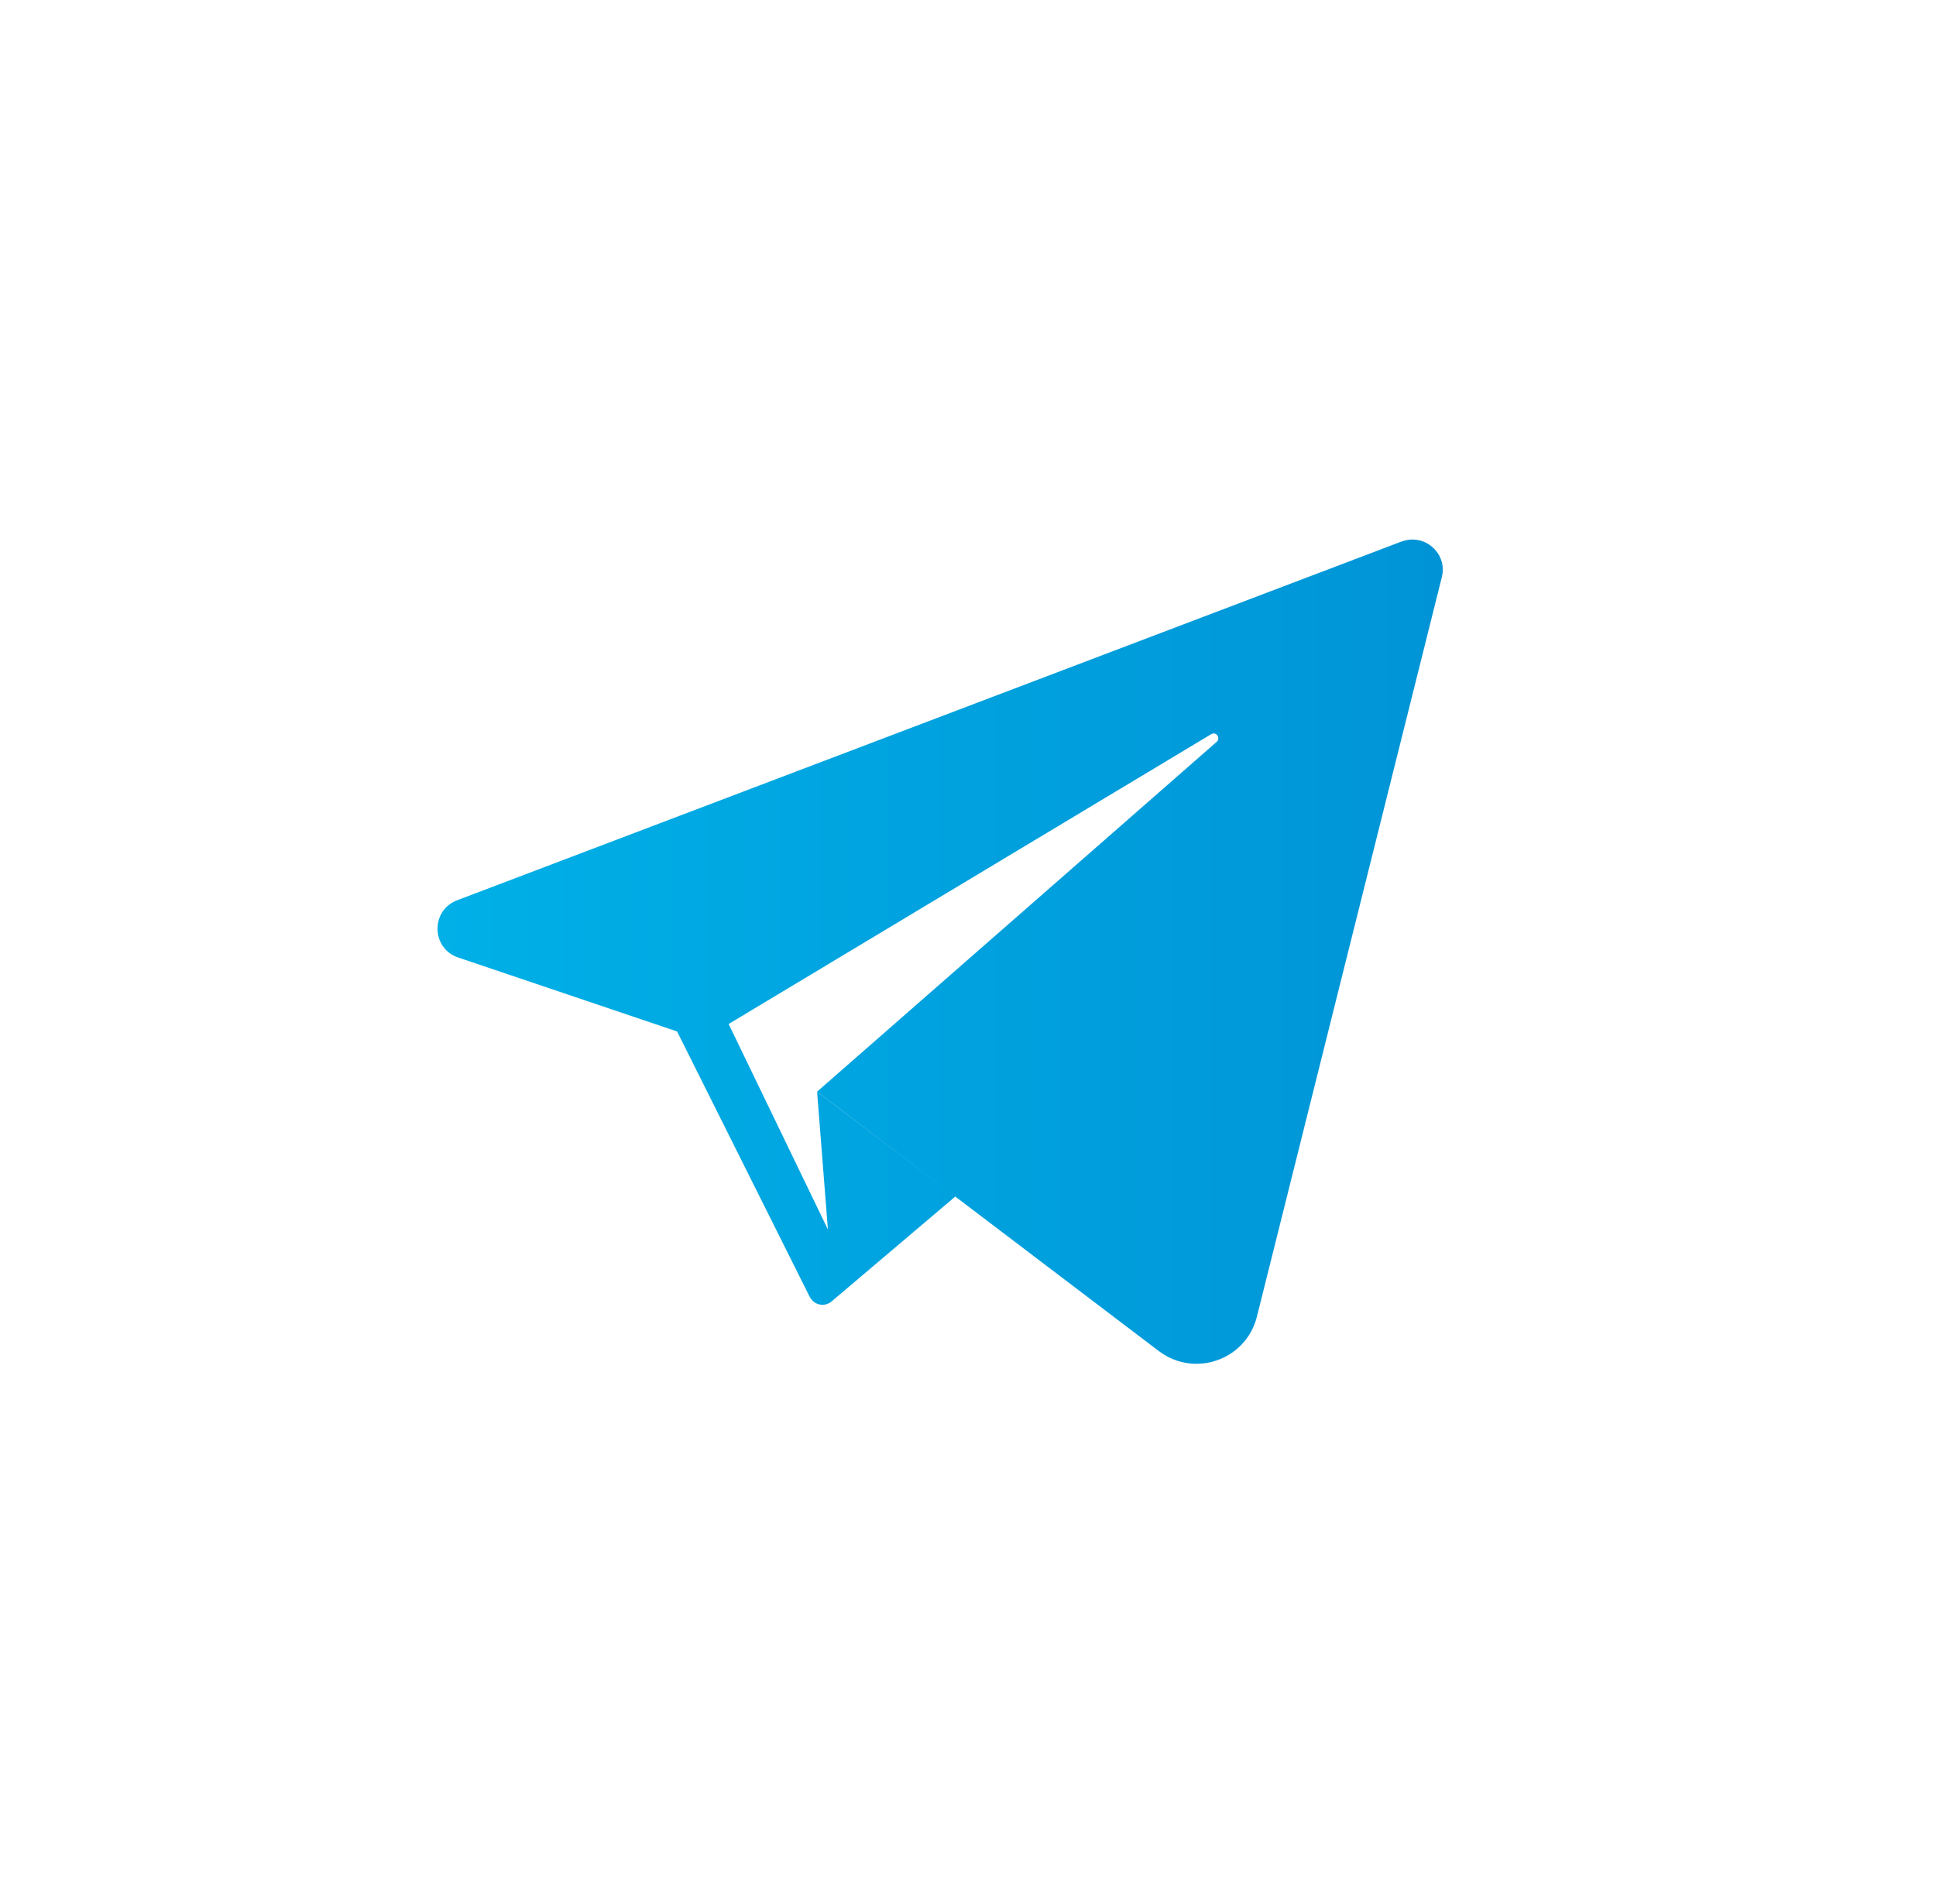
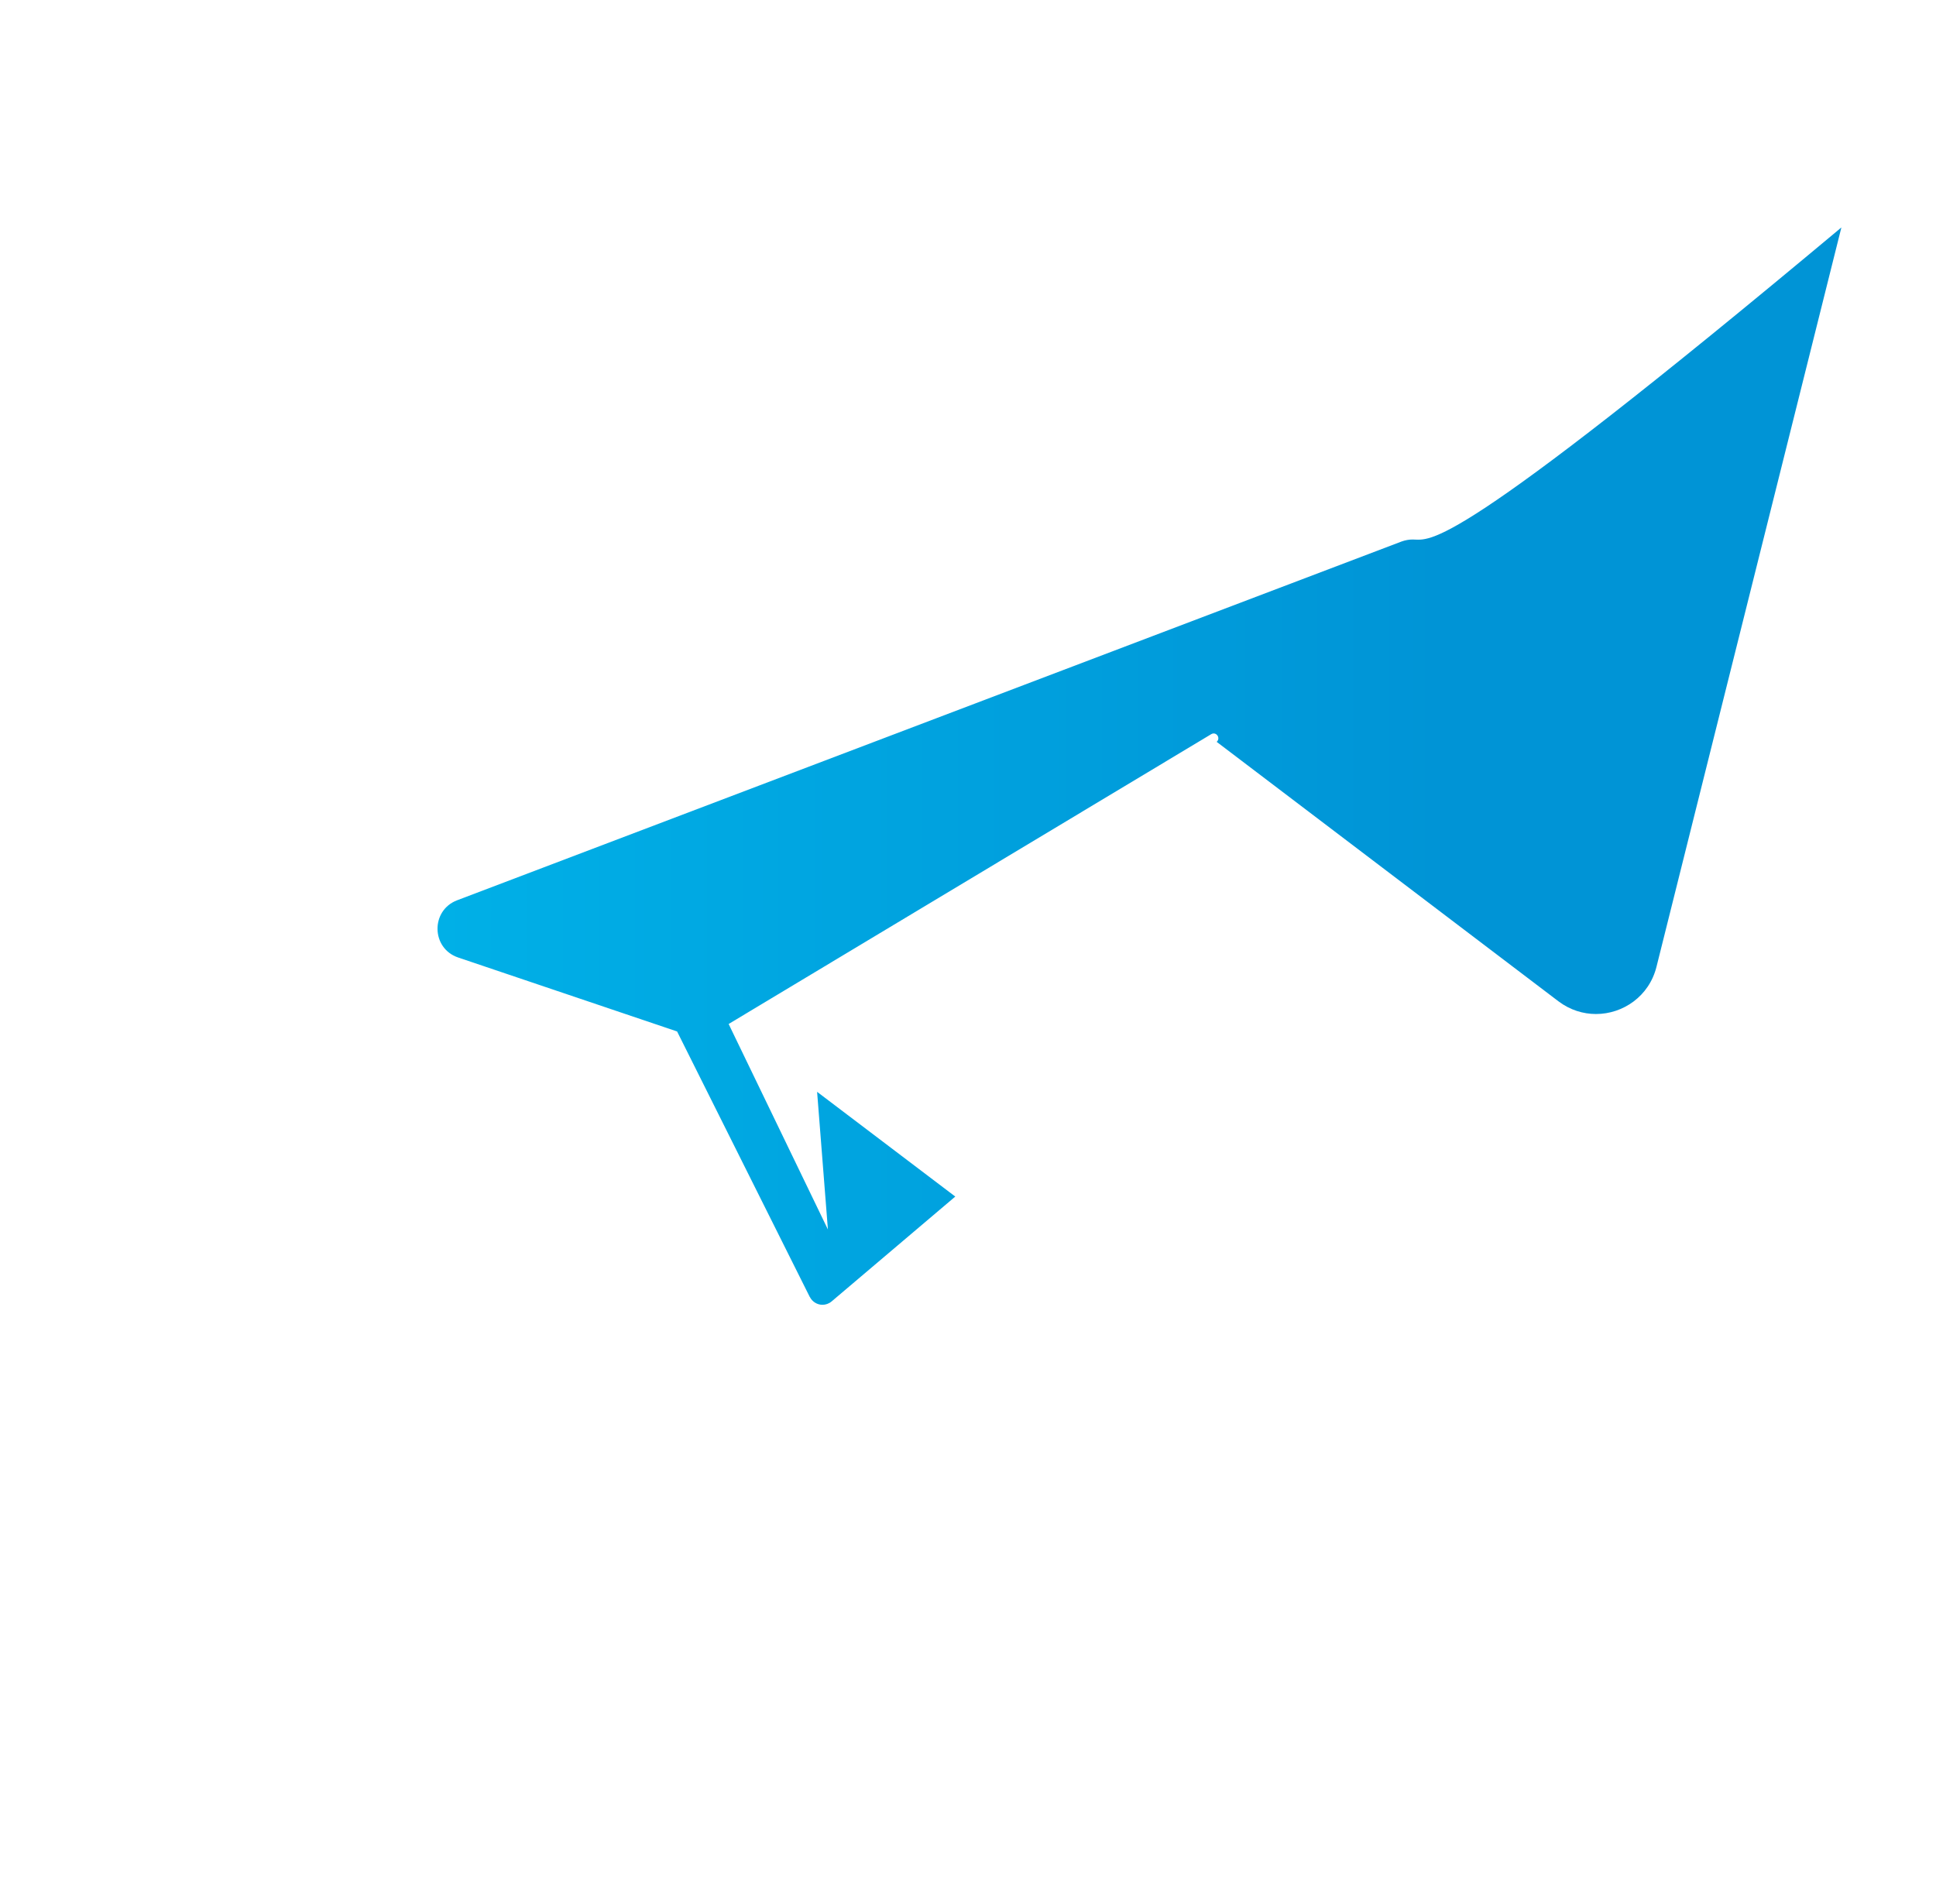
<svg xmlns="http://www.w3.org/2000/svg" version="1.1" baseProfile="tiny" id="Layer_1" x="0px" y="0px" viewBox="0 0 116.43 114.51" overflow="visible" xml:space="preserve">
  <g>
    <linearGradient id="SVGID_1_" gradientUnits="userSpaceOnUse" x1="26.312" y1="57.239" x2="86.772" y2="57.239">
      <stop offset="0" style="stop-color:#00B0E7" />
      <stop offset="1" style="stop-color:#0094D6" />
    </linearGradient>
-     <path fill="url(#SVGID_1_)" d="M84.95,32.45c-0.21,0-0.44,0.04-0.66,0.12l-56.8,21.58c-1.6,0.61-1.56,2.89,0.06,3.44l13.17,4.45   l7.94,15.89c0,0,0,0.01,0.01,0.01L48.69,78l0.01,0c0.14,0.29,0.44,0.48,0.76,0.48c0.19,0,0.38-0.06,0.55-0.2l7.44-6.31l-8.31-6.3   l0.65,8.28l-5.97-12.36l29.02-17.43c0.3-0.18,0.59,0.23,0.33,0.46L49.14,65.66l20.56,15.61c0.69,0.52,1.48,0.76,2.25,0.76   c1.63,0,3.2-1.07,3.64-2.84l11.12-44.47C87.02,33.52,86.07,32.45,84.95,32.45z" />
+     <path fill="url(#SVGID_1_)" d="M84.95,32.45c-0.21,0-0.44,0.04-0.66,0.12l-56.8,21.58c-1.6,0.61-1.56,2.89,0.06,3.44l13.17,4.45   l7.94,15.89c0,0,0,0.01,0.01,0.01L48.69,78l0.01,0c0.14,0.29,0.44,0.48,0.76,0.48c0.19,0,0.38-0.06,0.55-0.2l7.44-6.31l-8.31-6.3   l0.65,8.28l-5.97-12.36l29.02-17.43c0.3-0.18,0.59,0.23,0.33,0.46l20.56,15.61c0.69,0.52,1.48,0.76,2.25,0.76   c1.63,0,3.2-1.07,3.64-2.84l11.12-44.47C87.02,33.52,86.07,32.45,84.95,32.45z" />
  </g>
</svg>